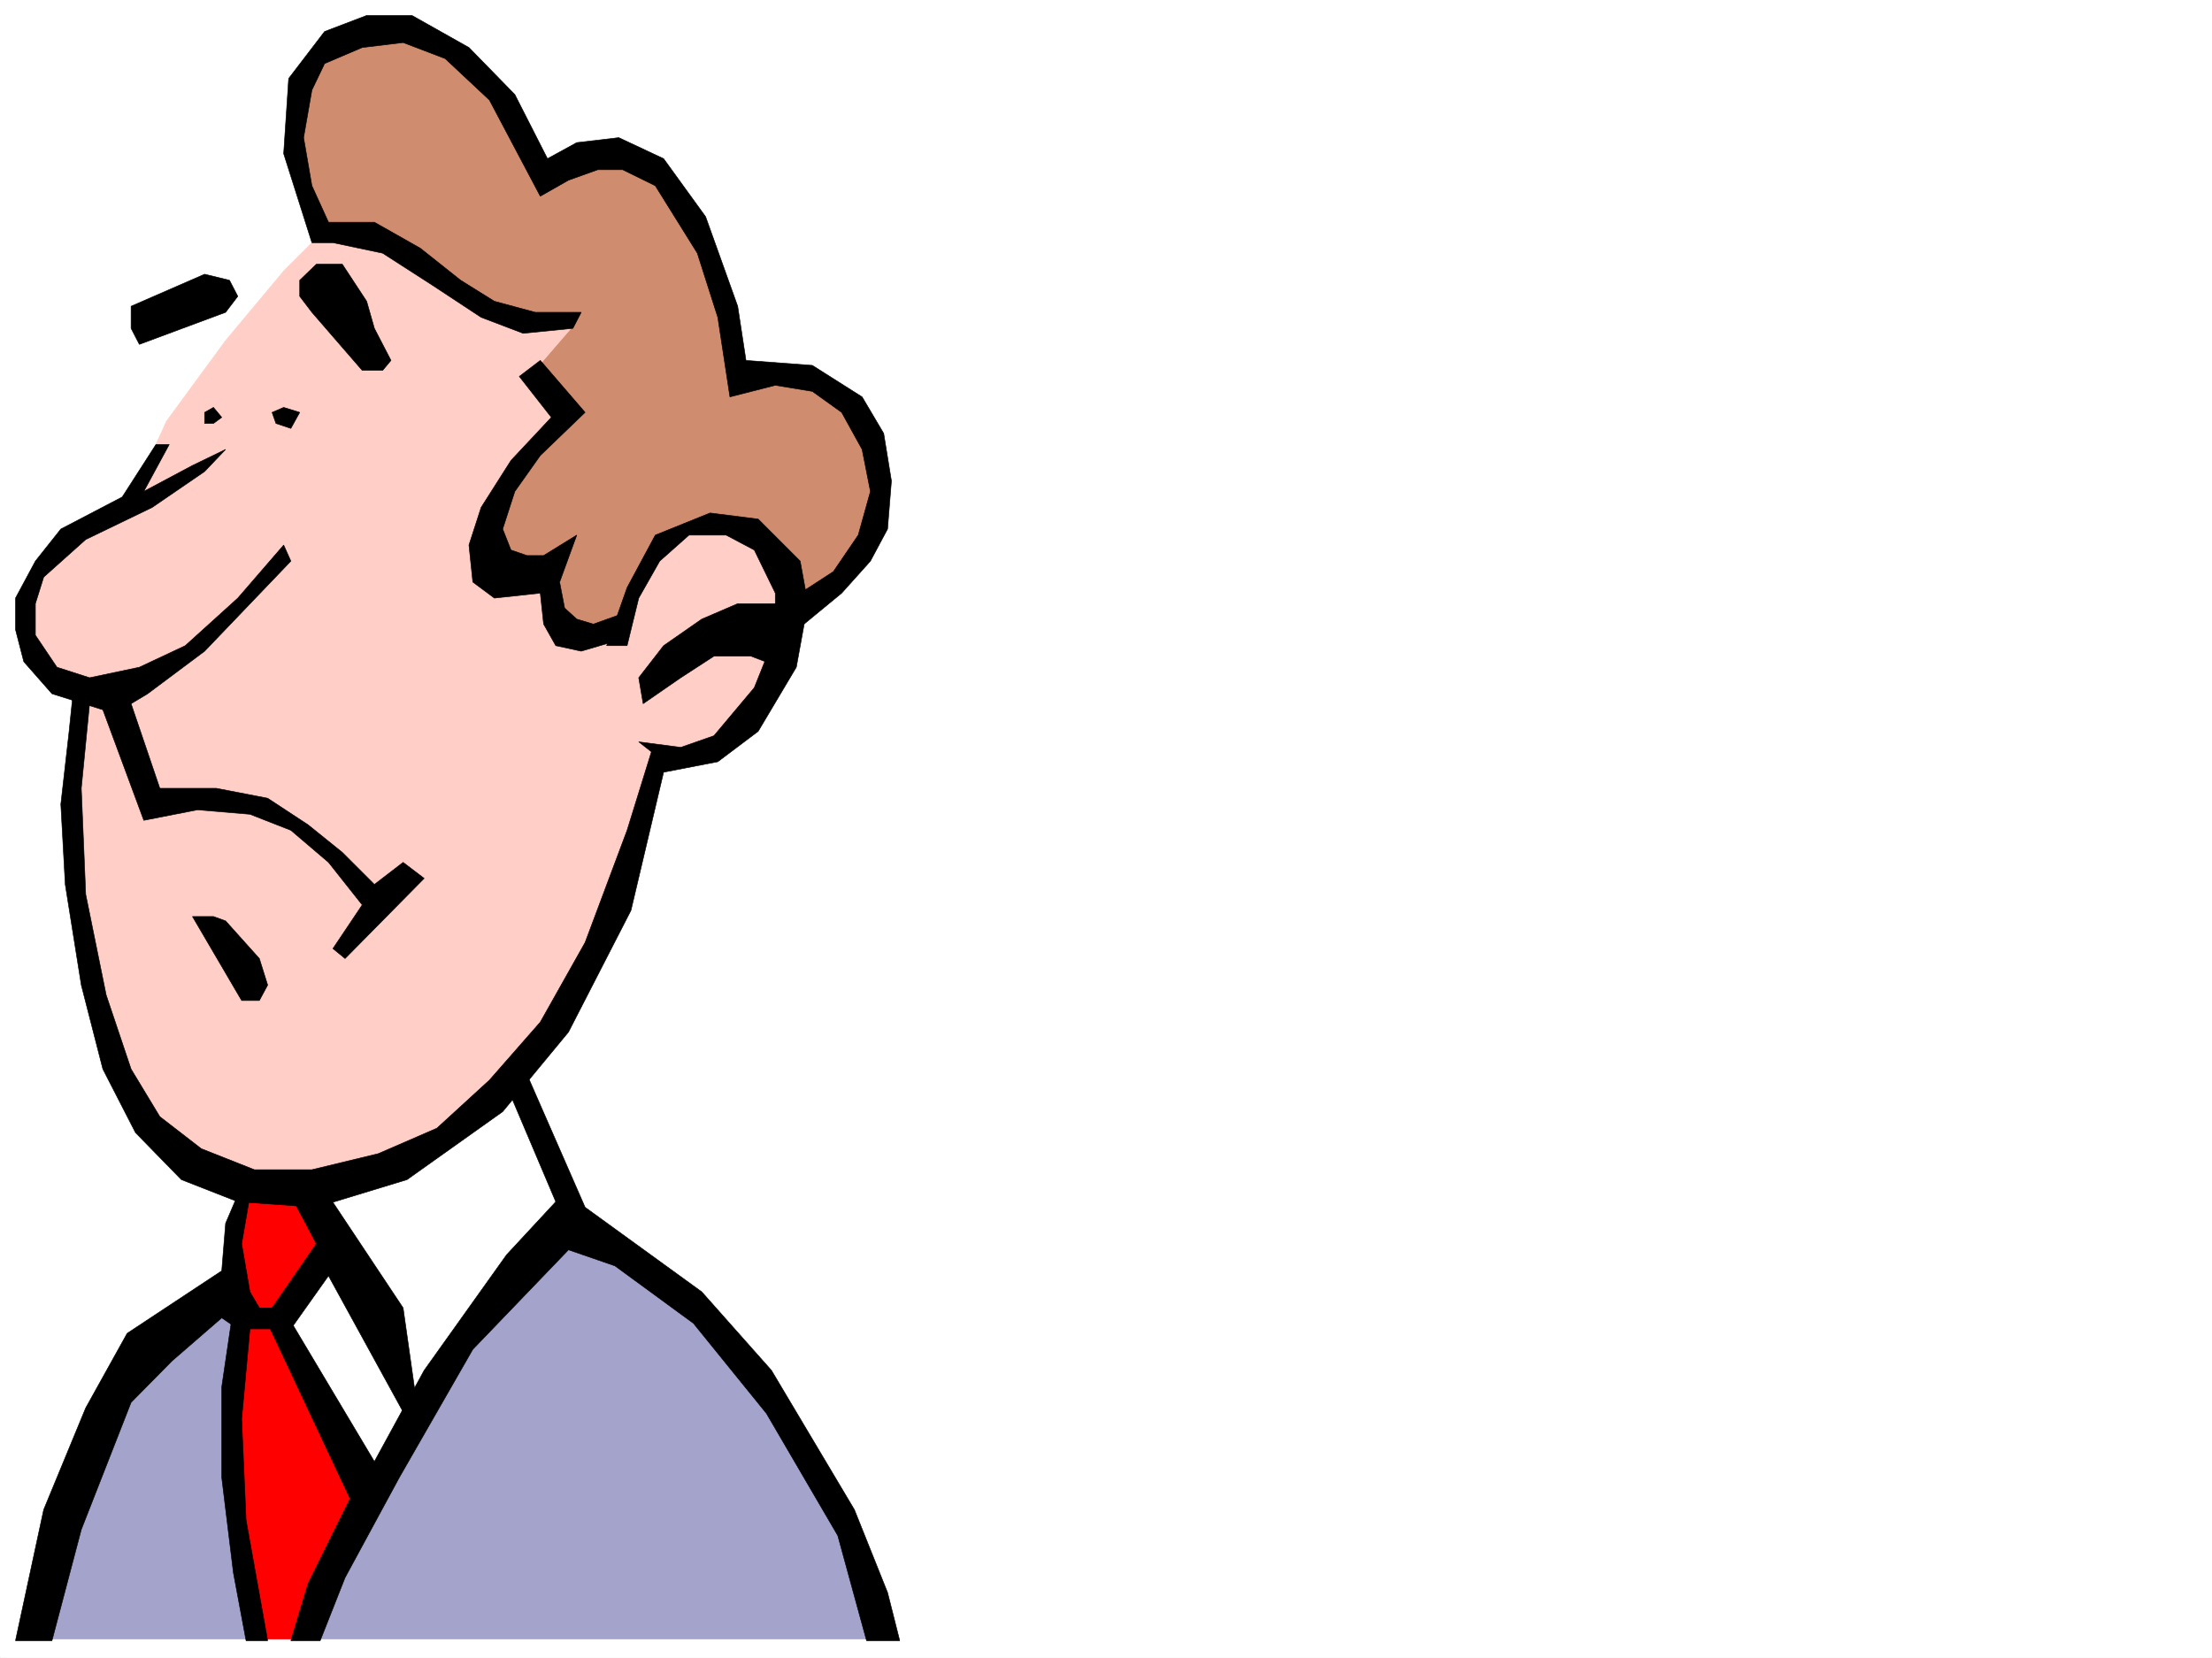
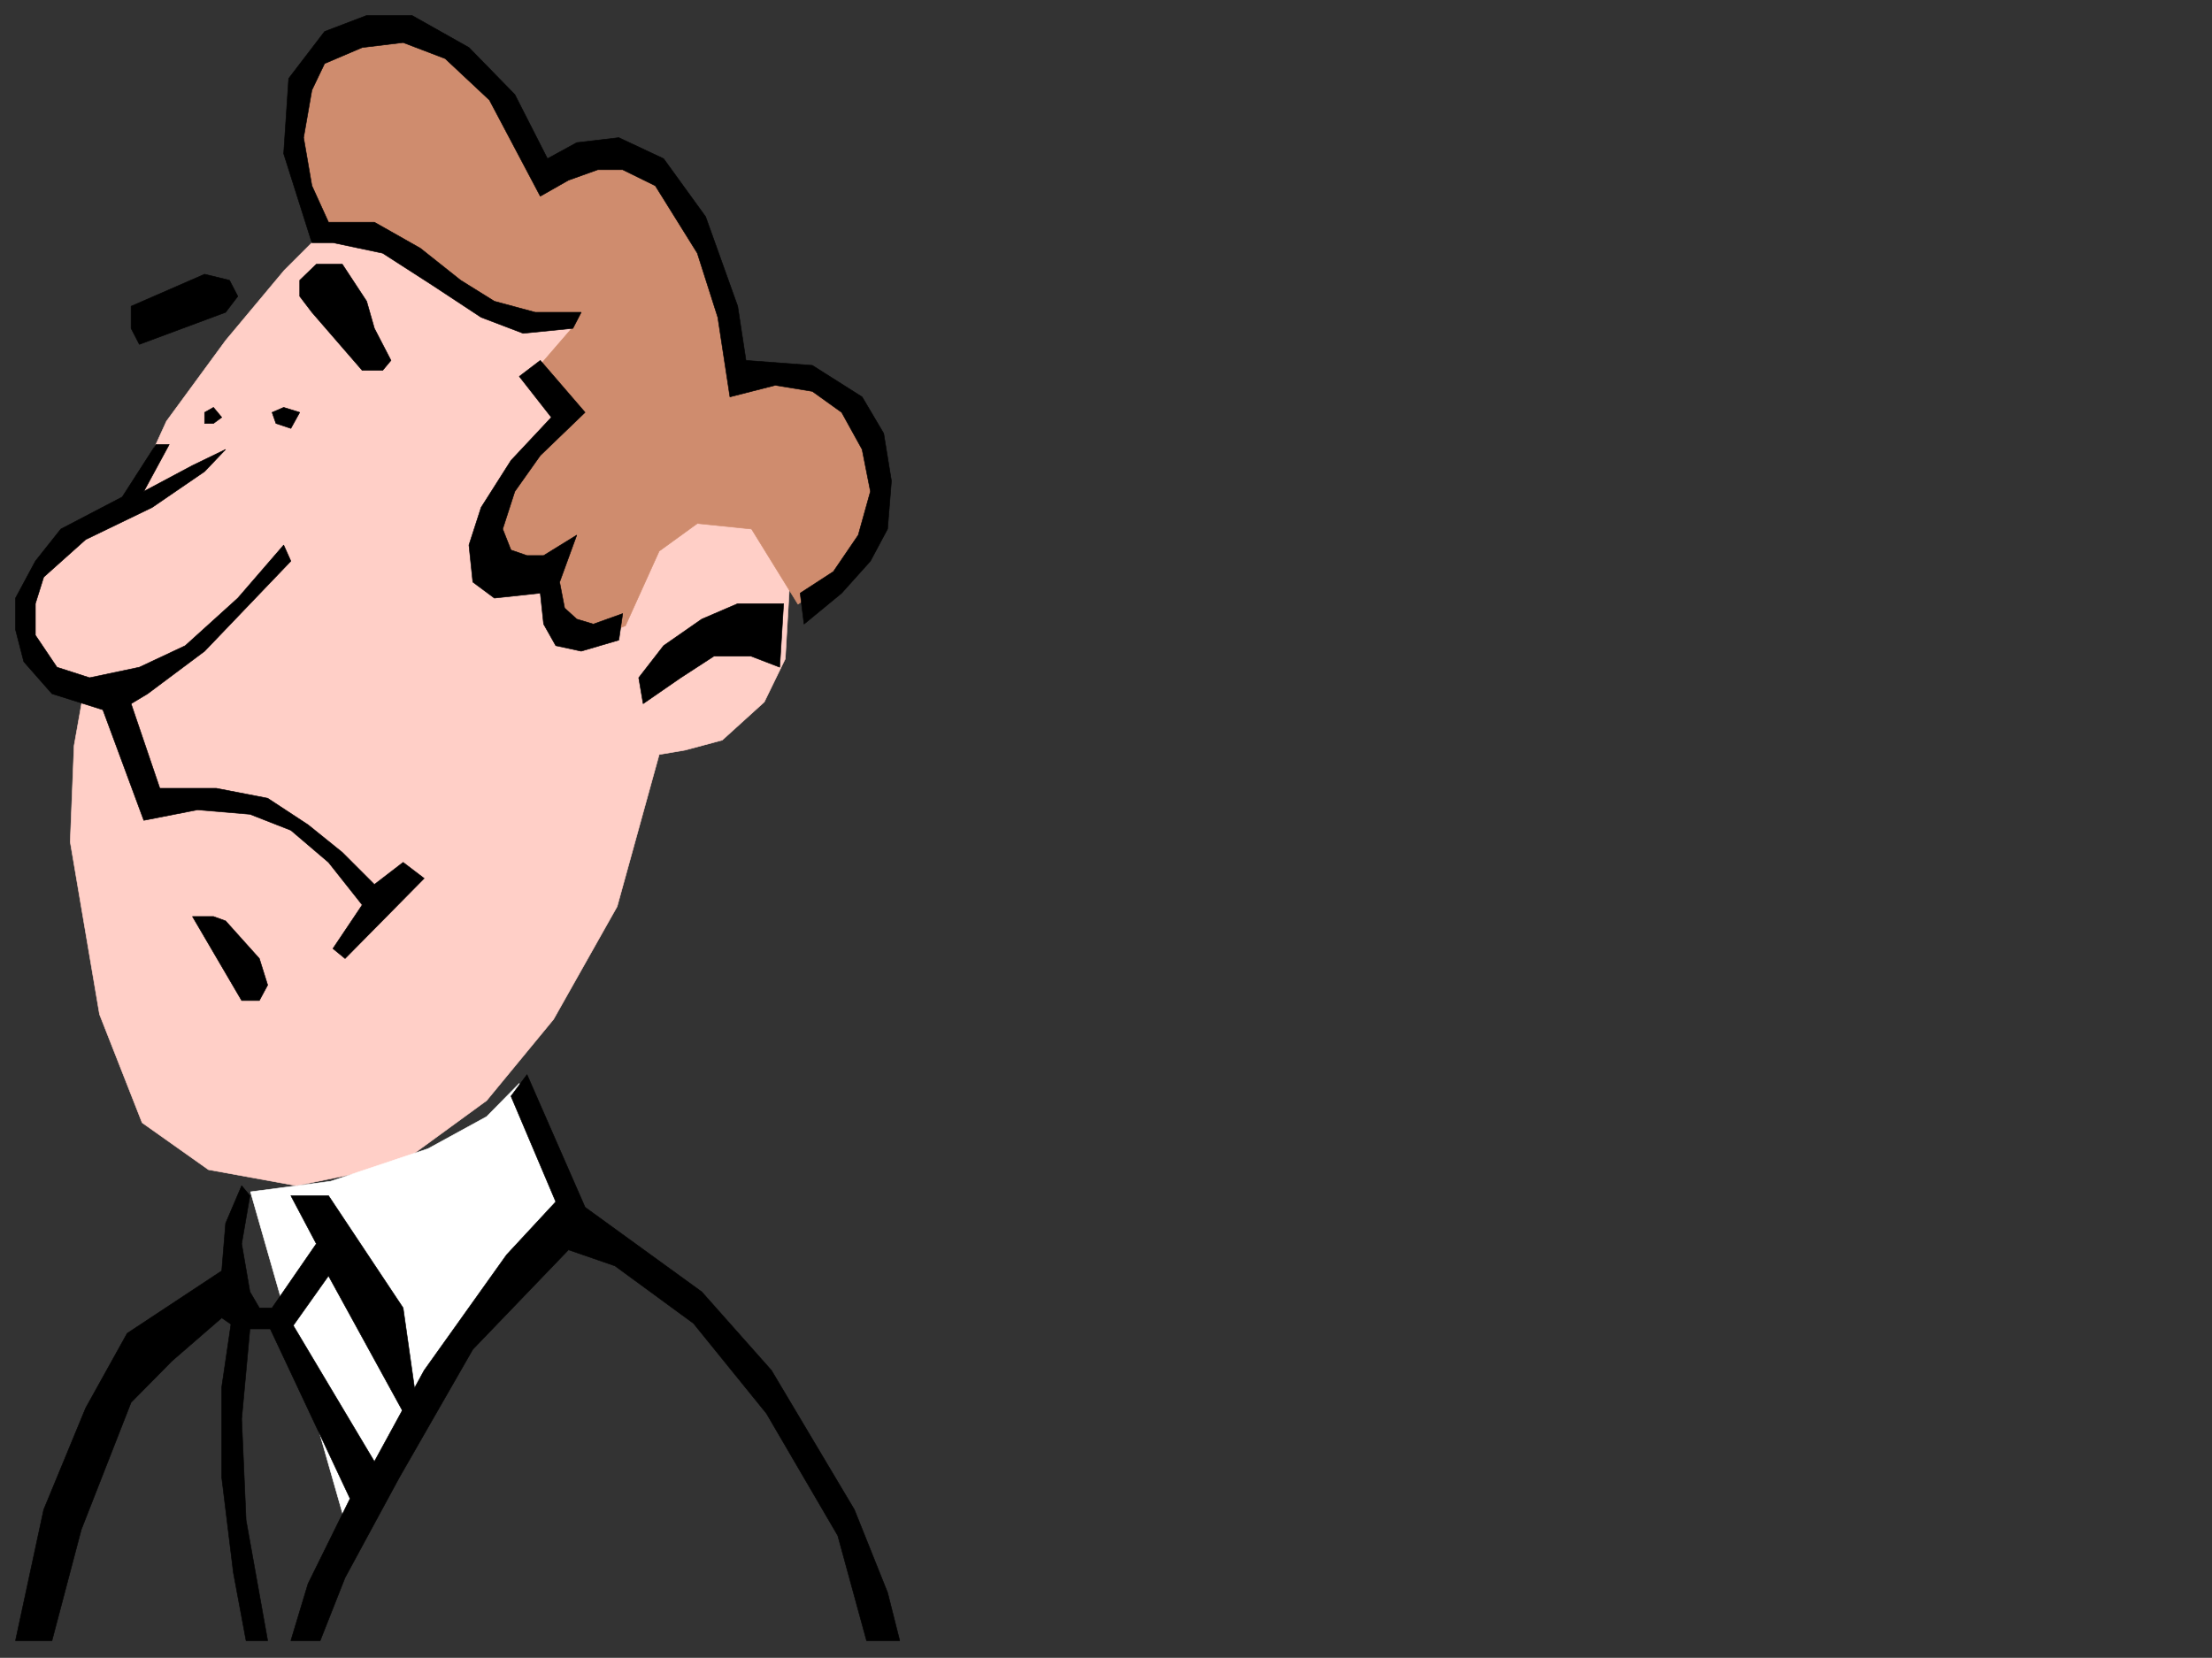
<svg xmlns="http://www.w3.org/2000/svg" width="2997.016" height="2246.297">
  <rect width="100%" height="100%" fill="#333333" stroke="none" />
  <defs>
    <clipPath id="a">
-       <path d="M0 0h2997v2244.137H0Zm0 0" />
-     </clipPath>
+       </clipPath>
  </defs>
-   <path fill="#fff" d="M0 2246.297h2997.016V0H0Zm0 0" />
  <g clip-path="url(#a)" transform="translate(0 2.16)">
    <path fill="#fff" fill-rule="evenodd" stroke="#fff" stroke-linecap="square" stroke-linejoin="bevel" stroke-miterlimit="10" stroke-width=".743" d="M.742 2244.137h2995.531V-2.16H.743Zm0 0" />
  </g>
  <path fill="#ffcfc7" fill-rule="evenodd" stroke="#ffcfc7" stroke-linecap="square" stroke-linejoin="bevel" stroke-miterlimit="10" stroke-width=".743" d="m175.324 680.848 50.203-110.106 80.157-109.363 79.453-95.129 51.687-51.652L974.02 483.863l95.914 306.348-5.985 102.598-28.465 58.457-56.968 51.648-50.203 13.492-35.192 5.98-56.969 205.981-86.136 152.801-90.672 110.106-119.137 86.882-138.61 28.465-119.14-21.703-89.89-63.652-57.712-146.825-39.687-233.699 5.242-130.32 11.965-67.406-67.41-50.207-18.73-52.434 29.953-71.902 56.187-59.16Zm0 0" />
-   <path fill="#a3a3cc" fill-rule="evenodd" stroke="#a3a3cc" stroke-linecap="square" stroke-linejoin="bevel" stroke-miterlimit="10" stroke-width=".743" d="M1201.035 2220.84H44.965l44.183-188.774 103.418-220.21 186.547-107.84 405.352-29.989 160.348 87.664 113.898 146.036 79.41 153.546zm0 0" />
  <path fill="#fff" fill-rule="evenodd" stroke="#fff" stroke-linecap="square" stroke-linejoin="bevel" stroke-miterlimit="10" stroke-width=".743" d="m703.566 1468.047 69.676 170.047-108.66 131.062-73.43 94.39-119.879 211.962-131.847-460.637 108.62-14.234 131.884-44.184 79.414-43.437zm0 0" />
-   <path fill="red" fill-rule="evenodd" stroke="red" stroke-linecap="square" stroke-linejoin="bevel" stroke-miterlimit="10" stroke-width=".743" d="m339.426 1614.871-23.223 44.926v95.129l11.965 35.972-11.965 94.348v103.379l17.945 138.57 17.985 93.645h67.449l85.434-203.008-119.88-226.934 70.419-86.882-35.973-89.145zm0 0" />
  <path fill="#cf8c6e" fill-rule="evenodd" stroke="#cf8c6e" stroke-linecap="square" stroke-linejoin="bevel" stroke-miterlimit="10" stroke-width=".743" d="m436.824 314.598 68.192 8.21 91.375 57.672 68.191 43.442 68.934 15.758h45.707l-56.93 65.922 45.71 57.671-64.437 59.16-33 86.88v51.69l33 21.7 46.45-14.23v43.437l17.988 43.48 38.941 8.212 40.47-15.72L893.12 746.77l51.692-37.457 73.43 7.507 62.91 101.856 74.956-50.203 38.942-87.625-12.746-88.364-44.184-59.199-62.95-27.683h-74.913L978.516 380.48l-56.188-115.343-63.691-44.926-51.692-7.508-62.168 23.227-46.492-89.11-73.39-72.687-84.688-20.957H475.77l-44.184 35.972-29.988 57.672v73.39zm0 0" />
  <path fill-rule="evenodd" stroke="#000" stroke-linecap="square" stroke-linejoin="bevel" stroke-miterlimit="10" stroke-width=".743" d="M406.094 401.48v-21.742l22.48-21.699h35.23l32.962 50.164 10.48 36.715 22.48 43.441-11.261 13.489h-27.723l-68.148-78.668zm-217.281 65.141 116.87-43.441 16.5-21.7-11.261-21.742-33.703-8.21-99.625 43.44v29.95zm100.41 85.395-12.004 6.761v14.977h12.004l11.222-8.25zm95.129 0-15.715 6.761 5.238 14.977 20.215 6.726 12.004-21.703zm-78.668 56.929-28.465 29.95-71.16 48.718-89.93 43.442-56.93 50.906-11.262 35.973v42.695l29.247 43.441 44.183 14.235 67.446-14.235 62.171-29.207 71.2-64.437 62.168-71.906 9.738 21.742-116.871 122.07-77.184 57.672-22.441 13.488 38.941 114.602h76.442l69.675 13.492 54.7 35.93 46.453 37.46 43.441 43.438 38.942-29.95 28.503 21.7-107.171 108.621-16.461-13.488 39.683-59.16-45.668-57.672-50.984-43.442-55.445-21.738-71.16-5.984-72.688 14.234-55.445-149.793-68.934-21.738-38.2-43.442-11.222-43.437v-42.7l26.941-50.163 34.485-43.442 83.168-43.441 45.707-71.16h17.984l-34.484 63.656 65.96-35.191zm0 0" />
-   <path fill-rule="evenodd" stroke="#000" stroke-linecap="square" stroke-linejoin="bevel" stroke-miterlimit="10" stroke-width=".743" d="m121.367 953.492-11.222 114.602 5.984 143.812 27.719 136.301 33.746 100.371 38.941 64.438 56.188 43.437 71.945 28.465h77.926l89.89-21.738 79.41-34.45 71.204-65.18 68.933-78.628 60.684-107.836 56.93-152.063 32.96-106.351-17.207-13.488 56.93 7.468 44.965-15.718 54.703-65.18 28.465-71.125v-56.93l-28.465-58.414-38.238-20.254H933.55l-39.688 35.23-28.465 50.165-15.753 64.437h-27.723l27.723-78.668 38.238-71.164 74.172-29.949 65.18 8.25 56.93 56.93 10.48 57.672-15.72 86.136-51.69 86.88-54.7 41.171-73.43 14.235-44.222 187.25-84.653 164.804-89.148 107.84-129.617 92.156-122.89 37.422-106.391-7.469-76.442-29.953-62.168-63.691-44.222-86.137-29.207-113.82-21.739-136.344-5.984-108.617 11.223-98.848 5.238-50.945zm0 0" />
  <path fill-rule="evenodd" stroke="#000" stroke-linecap="square" stroke-linejoin="bevel" stroke-miterlimit="10" stroke-width=".743" d="m260.758 1241.855 66.664 113.86h23.969l11.261-20.957-11.261-35.973-45.707-50.949-16.461-5.98zm77.887 378.255-11.223 65.18 11.223 65.14 12.746 21.738h17.246l59.937-86.879-34.484-65.18h50.984l101.114 152.059 17.242 121.328-11.965 29.207-106.39-193.976-50.985 71.906h-71.906l-21.739-14.977-67.41 58.418-55.441 56.188-67.45 172.273-39.726 150.535H20.996L59.2 2045.555l56.93-137.828 56.184-101.11 128.132-84.652 5.239-64.399 21.738-50.945zm437.57-1175.192-67.41 6.727-56.97-21.7-65.921-43.441-67.45-43.442-67.405-14.23h-28.465l-38.242-120.625 6.765-101.855 48.68-63.653 56.969-21.742h61.425l77.184 43.441 62.168 63.692 44.223 86.883 39.687-21.743 56.969-6.722 60.683 28.465 56.93 78.629 43.477 121.367 11.222 73.39 89.93 6.727 67.41 42.695 29.246 49.461 10.48 64.399-5.241 65.18-23.223 43.44-38.984 43.438-50.95 41.957-5.238-41.957 44.965-29.207 33.707-49.46 16.5-59.157-11.262-56.93-27.722-50.168-39.688-28.464-50.203-8.25-61.465 15.718-16.46-107.836-27.723-86.882-56.93-91.376-44.223-21.742h-33.703L770.23 244.18l-38.199 21.699-68.933-130.32-59.942-56.145-56.968-21.742-55.446 6.726-50.945 21.739-17.203 35.933-11.262 64.438 11.262 65.18 22.48 49.421h62.172l62.168 35.192 54.7 43.437 45.706 28.465 55.446 14.977h62.207zm0 0" />
  <path fill-rule="evenodd" stroke="#000" stroke-linecap="square" stroke-linejoin="bevel" stroke-miterlimit="10" stroke-width=".743" d="m703.566 510.059 28.465-21.7 60.684 70.418-60.684 58.418-34.488 48.68-16.461 50.945 11.223 28.465 21.738 7.469h22.484l44.926-27.723-23.226 63.696 6.765 35.187 16.461 14.977 22.48 6.765 39.727-14.234-5.238 35.933-50.95 14.977-34.484-7.469-16.46-29.207-4.497-41.957-62.21 6.727-29.208-21.7-5.238-50.206 16.46-50.907 40.47-63.695 54.699-58.414zm161.832 408.246 33.707-43.442 51.688-35.972 48.719-20.957h62.172l-5.243 86.136-38.941-14.976h-50.207l-44.965 29.21-50.945 35.188zm-526.753 882.328-11.223 122.07 5.984 137.086 29.246 163.281h-29.246l-17.203-92.12-15.758-128.833v-122.855l15.758-107.094zm55.445 422.437 23.262-77.144 56.93-115.344-111.63-237.457 28.465-7.469 116.13 194.719 67.444-123.555 111.633-156.558 66.664-71.903-60.683-143.066 21.738-29.207 78.672 179.742 158.078 114.602 94.43 106.39 112.37 188.735 44.966 112.336 16.46 65.18h-44.925l-38.98-142.325-96.657-165.512-98.883-122.109-106.39-77.887-62.954-21.738-129.617 134.855-99.664 173.762-73.43 135.559-33.703 85.394zm0 0" />
</svg>